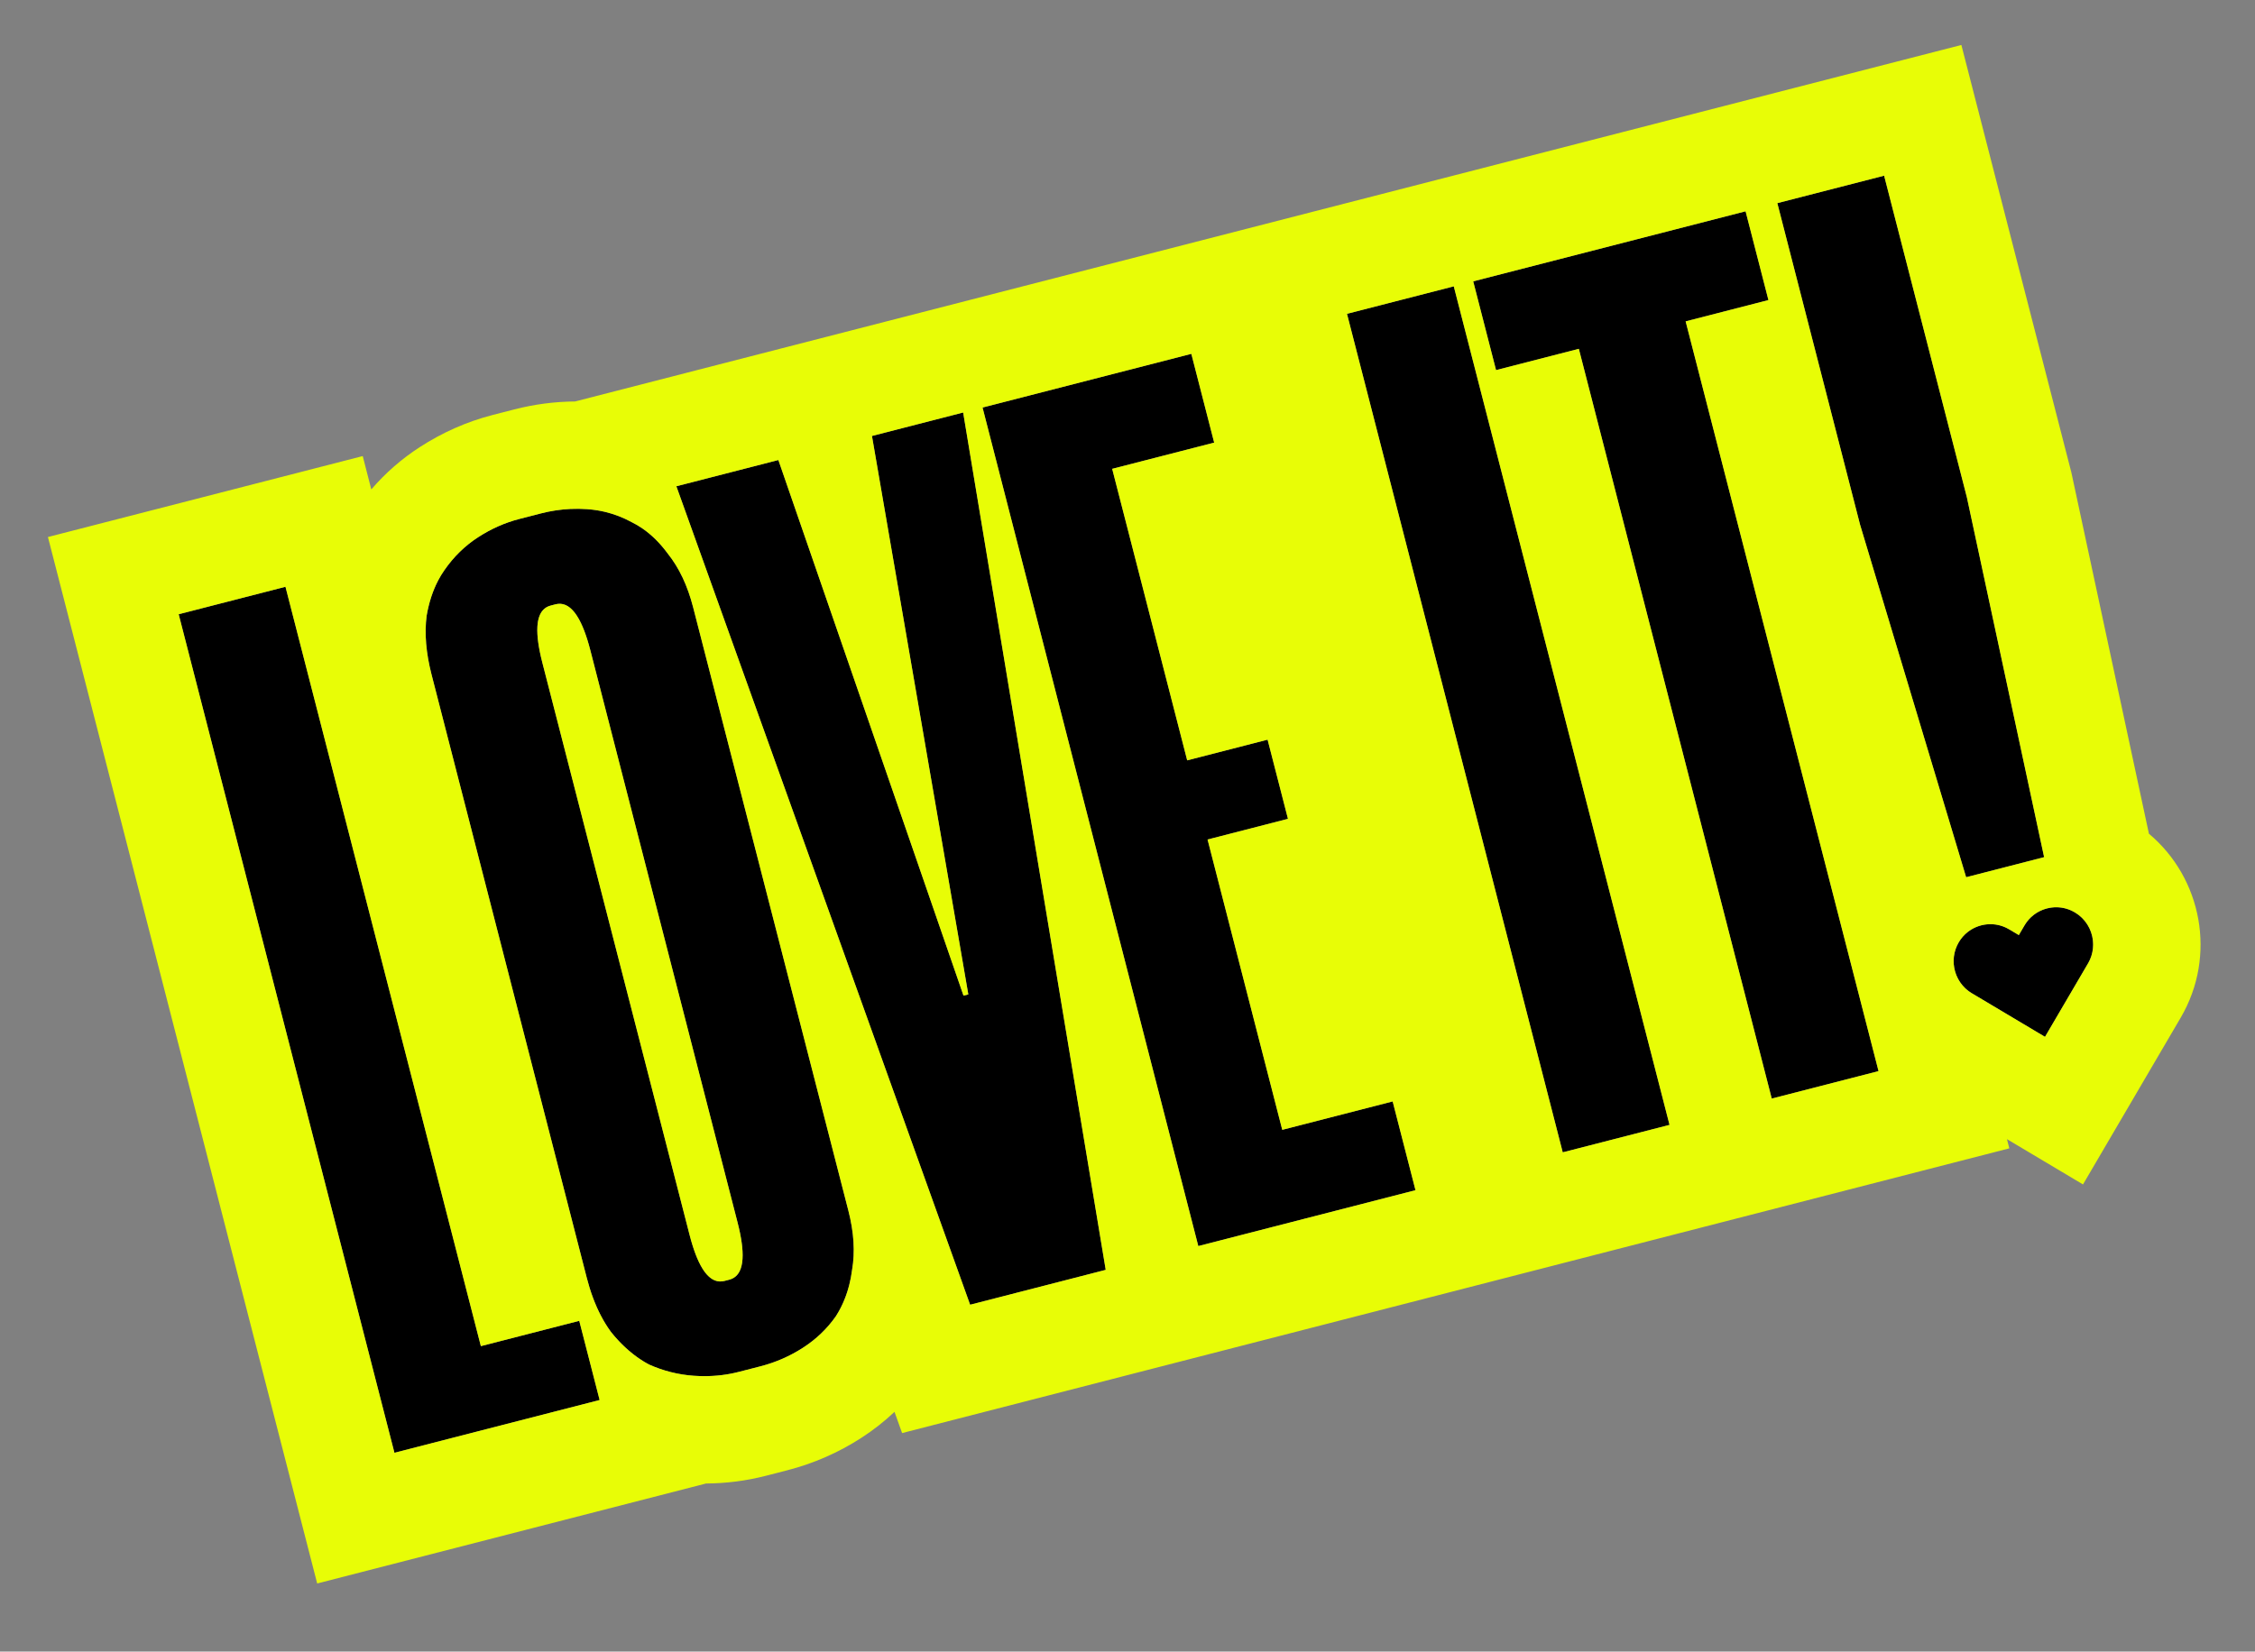
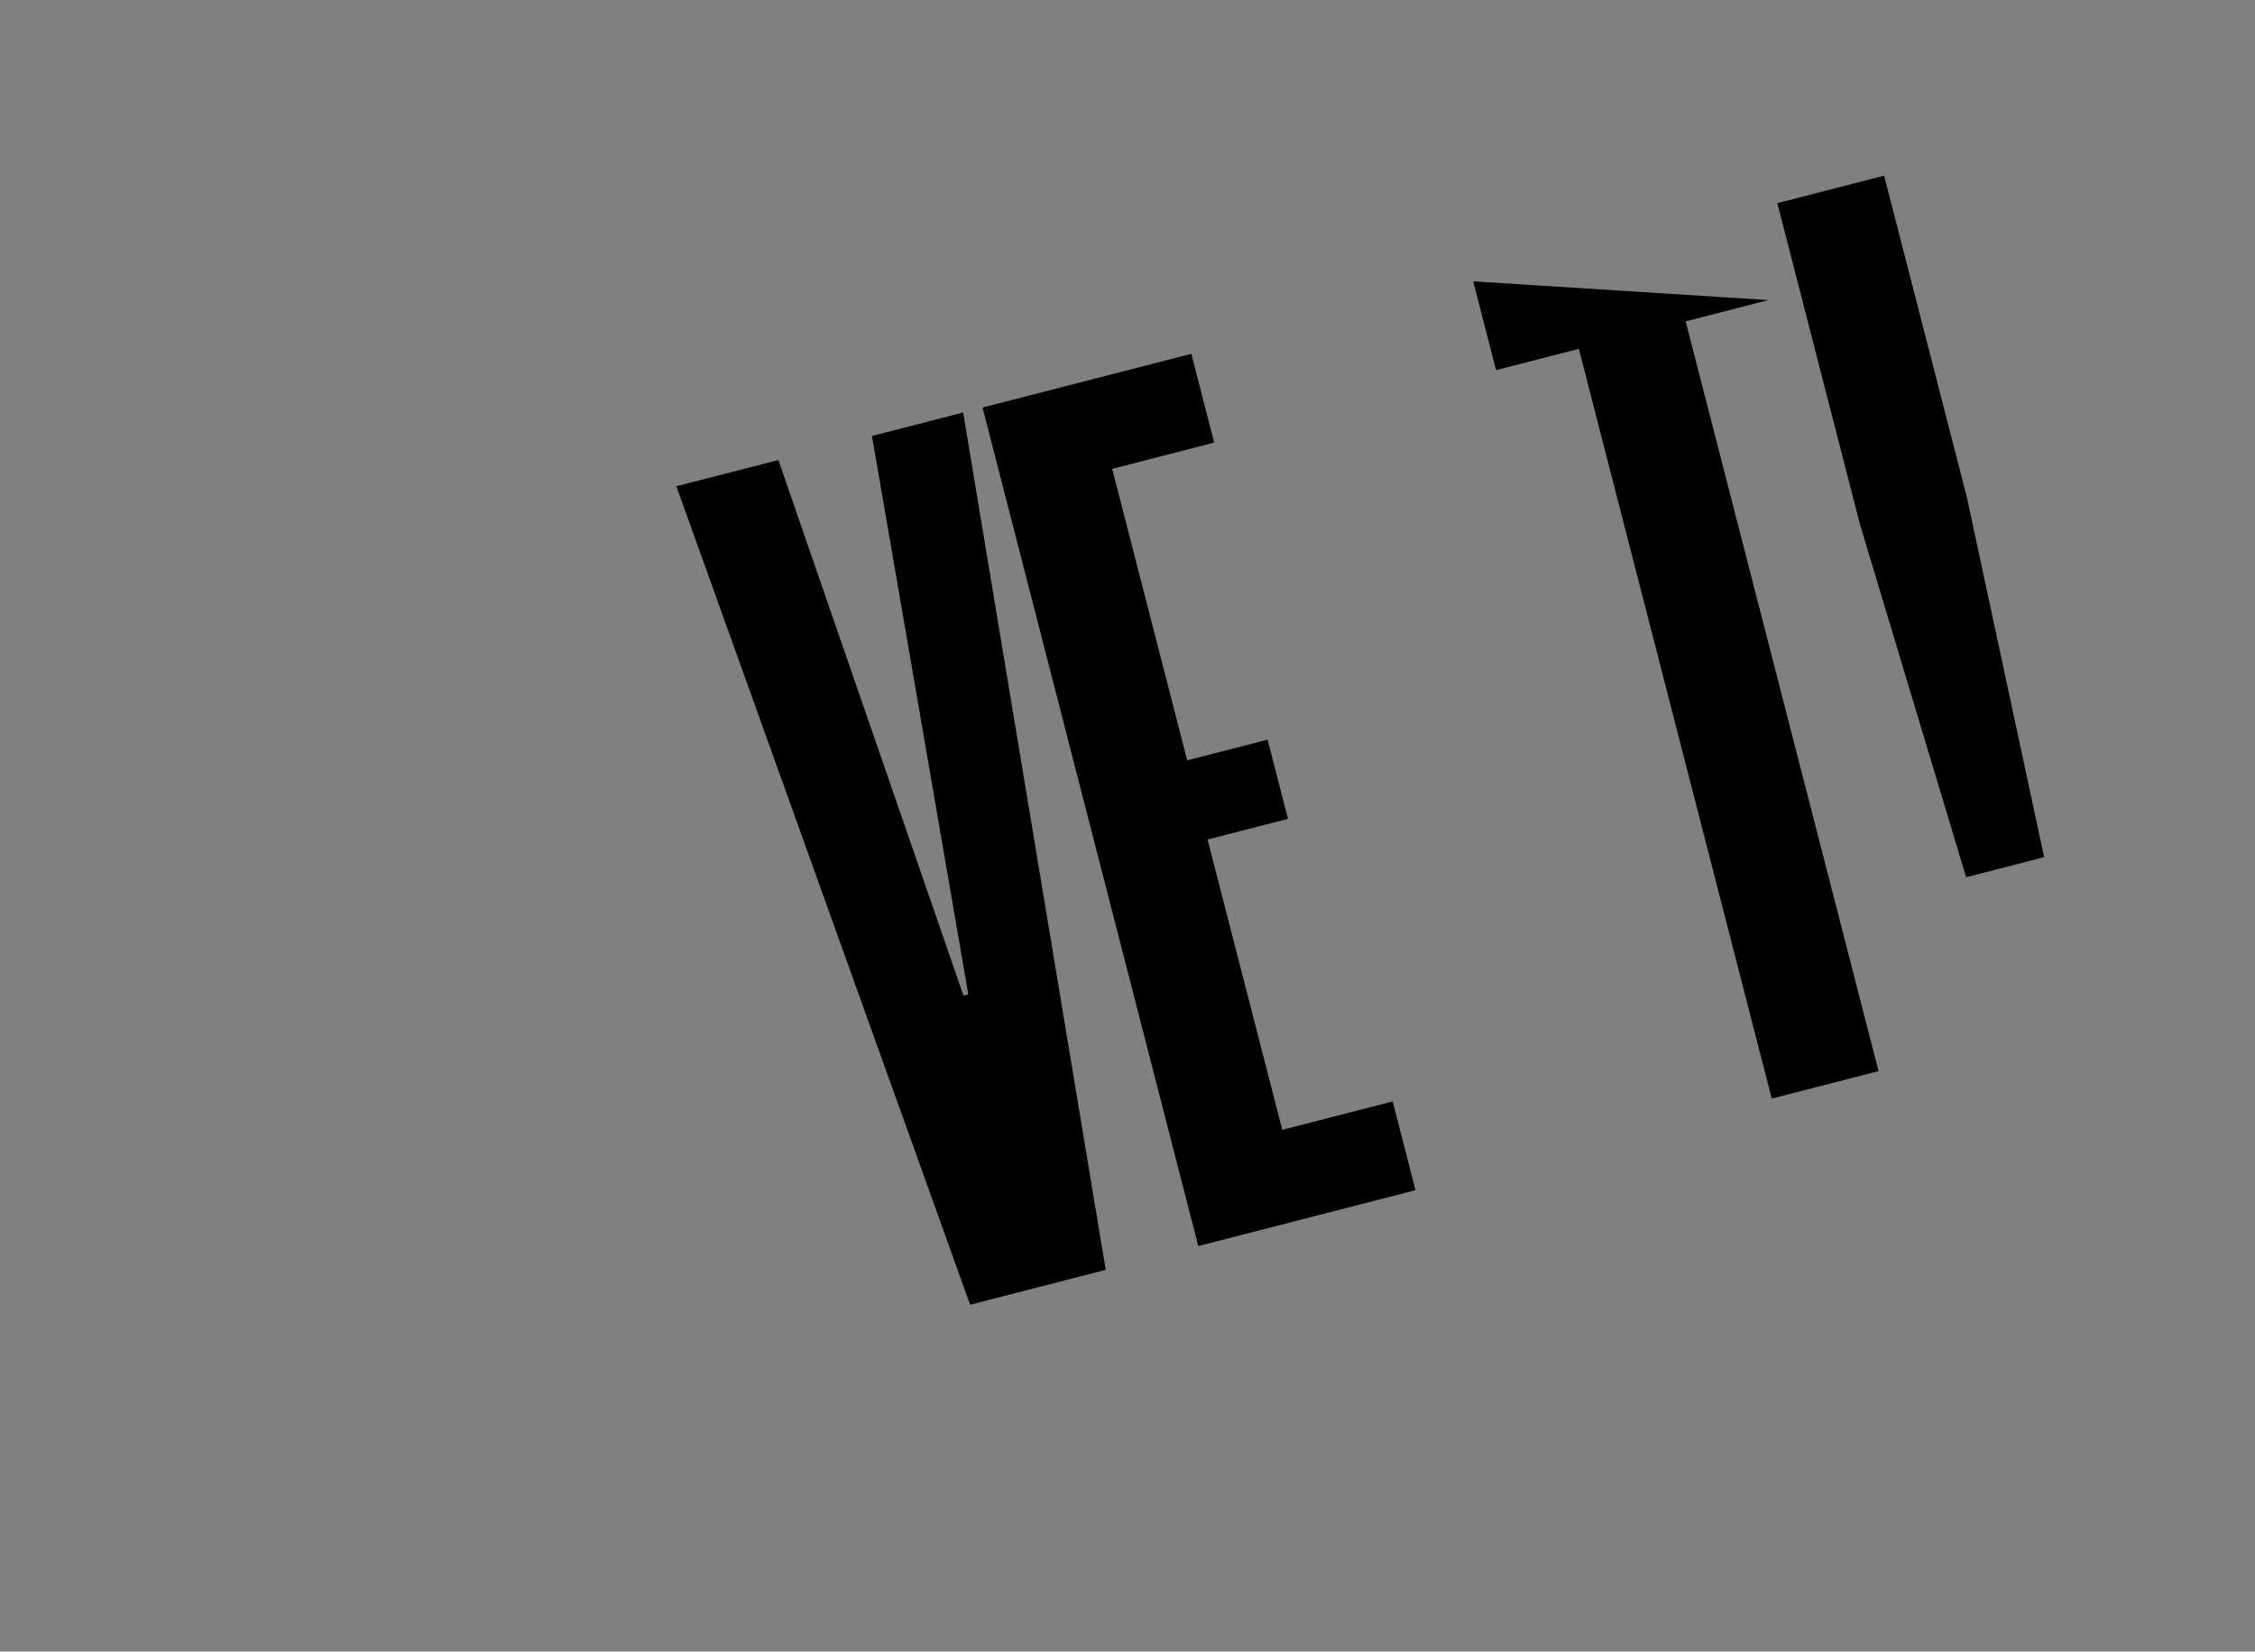
<svg xmlns="http://www.w3.org/2000/svg" version="1.1" id="Vrstva_1" x="0px" y="0px" width="273px" height="200px" viewBox="-19 -32 273 200" enable-background="new -19 -32 273 200" xml:space="preserve">
  <rect x="-19" y="-32" width="273" height="200" fill="#808080" stroke="none" />
-   <path d="M15.561,39.059l23.654,91.956l11.912-3.064l2.466,9.589l-24.841,6.39L2.632,42.384L15.561,39.059z" />
-   <path d="M70.455,134.131c-1.744,0.449-3.562,0.605-5.454,0.474c-1.893-0.132-3.715-0.594-5.466-1.381  c-1.68-0.911-3.205-2.223-4.575-3.936c-1.272-1.738-2.245-3.914-2.918-6.528L33.245,49.688c-0.673-2.615-0.871-4.991-0.595-7.127  c0.374-2.162,1.089-3.997,2.146-5.508c1.129-1.632,2.49-2.963,4.084-3.993c1.594-1.03,3.262-1.769,5.005-2.217L46.5,30.17  c1.84-0.473,3.707-0.644,5.6-0.511c1.893,0.133,3.679,0.654,5.358,1.564c1.655,0.813,3.119,2.088,4.392,3.826  c1.37,1.713,2.391,3.877,3.063,6.492l18.796,73.072c0.672,2.614,0.822,5.001,0.449,7.163c-0.277,2.136-0.931,4.008-1.963,5.617  c-1.057,1.51-2.382,2.78-3.976,3.81c-1.594,1.029-3.311,1.781-5.151,2.255L70.455,134.131z M47.668,41.332  c-1.743,0.448-2.079,2.754-1.008,6.918l17.824,69.294c1.071,4.165,2.479,6.023,4.222,5.575l0.581-0.149  c1.743-0.448,2.08-2.756,1.008-6.921L52.471,46.756c-1.071-4.164-2.479-6.022-4.222-5.574L47.668,41.332z" />
  <path d="M86.563,20.794l11.041-2.84l17.259,103.824l-16.416,4.223L62.884,26.885l12.348-3.176L97.646,88.57l0.582-0.149  L86.563,20.794z" />
  <path d="M115.646,24.775l9.081,35.301l9.733-2.504l2.467,9.587l-9.734,2.504l9.043,35.156l13.366-3.438l2.765,10.749l-26.295,6.765  L99.951,17.351l25.277-6.502l2.766,10.75L115.646,24.775z" />
-   <path d="M157.001,2.676l26.12,101.545l-12.929,3.325L144.072,6.001L157.001,2.676z" />
-   <path d="M195.095,4.338l-10.023,2.579l23.354,90.794l-12.93,3.326l-23.354-90.794l-10.023,2.578l-2.765-10.75l32.976-8.482  L195.095,4.338z" />
+   <path d="M195.095,4.338l-10.023,2.579l23.354,90.794l-12.93,3.326l-23.354-90.794l-10.023,2.578l-2.765-10.75L195.095,4.338z" />
  <path d="M228.471,71.801l-9.442,2.43l-12.843-42.697L196.171-7.4l12.929-3.326l10.015,38.933L228.471,71.801z" />
-   <path d="M232.206,78.499c-1.028-0.614-2.229-0.787-3.385-0.49c-1.157,0.298-2.125,1.029-2.73,2.063l-0.683,1.166l-1.162-0.691  c-1.028-0.614-2.229-0.787-3.387-0.49c-1.155,0.298-2.125,1.029-2.729,2.063c-1.248,2.131-0.537,4.896,1.585,6.16l8.861,5.281  l5.214-8.902C235.039,82.528,234.328,79.766,232.206,78.499z" />
-   <path fill="#E8FD06" d="M34.036,38.307c-0.648,1.241-1.11,2.659-1.386,4.254c-0.276,2.136-0.078,4.512,0.595,7.127l18.796,73.071  c0.435,1.691,0.996,3.199,1.682,4.522c0.375,0.723,0.787,1.392,1.236,2.006c1.107,1.385,2.315,2.506,3.624,3.365  c0.312,0.205,0.628,0.396,0.951,0.57c1.751,0.787,3.573,1.249,5.466,1.381c0.429,0.031,0.852,0.045,1.273,0.046  c1.438,0.001,2.832-0.172,4.181-0.52l2.615-0.672c1.84-0.474,3.557-1.226,5.151-2.255c1.594-1.029,2.919-2.3,3.976-3.81  c0.206-0.321,0.396-0.653,0.572-0.993c0.436-0.848,0.779-1.759,1.03-2.732c0.156-0.607,0.276-1.237,0.361-1.892  c0.373-2.162,0.223-4.549-0.449-7.163L64.914,41.542c-0.672-2.615-1.693-4.779-3.063-6.492c-0.925-1.262-1.95-2.28-3.076-3.055  c-0.424-0.292-0.863-0.549-1.316-0.771c-1.032-0.56-2.104-0.972-3.217-1.238c-0.698-0.167-1.412-0.275-2.142-0.327  c-0.684-0.048-1.364-0.056-2.042-0.025c-1.197,0.056-2.383,0.234-3.558,0.536l-2.615,0.673c-1.744,0.448-3.412,1.187-5.005,2.217  c-1.594,1.03-2.955,2.361-4.084,3.993C34.52,37.449,34.266,37.867,34.036,38.307z M50.621,16.617l167.831-43.171l13.318,51.777  l9.387,43.738c6.427,5.388,8.231,14.792,3.852,22.269l-11.833,20.203l-9.207-5.486l0.287,1.116l-134.043,34.48l-0.922-2.569  c-1.236,1.171-2.579,2.221-4.016,3.15c-2.77,1.788-5.775,3.104-8.966,3.925l-2.615,0.673c-2.386,0.613-4.803,0.912-7.221,0.928  L19.4,159.757L-13.197,33.033l38.11-9.803l1.038,4.037c1.689-1.962,3.649-3.688,5.875-5.126c2.704-1.747,5.653-3.073,8.821-3.888  l2.614-0.672C45.679,16.958,48.14,16.636,50.621,16.617z M53.593,137.539l-2.466-9.589l-11.912,3.064L15.561,39.059L2.632,42.384  l26.12,101.544L53.593,137.539z M114.863,121.778L97.604,17.955l-11.041,2.84l11.665,67.626l-0.582,0.149L75.232,23.709  l-12.348,3.176l35.563,99.116L114.863,121.778z M152.366,112.131l-2.765-10.749l-13.366,3.438l-9.043-35.156l9.734-2.504  l-2.467-9.587l-9.733,2.504l-9.081-35.301l12.348-3.176l-2.766-10.75l-25.277,6.502l26.12,101.545L152.366,112.131z M185.071,6.917  l10.023-2.579l-2.766-10.75l-32.976,8.482l2.765,10.75l10.023-2.578l23.354,90.794l12.93-3.326L185.071,6.917z M157.001,2.676  l-12.929,3.326l26.12,101.544l12.929-3.325L157.001,2.676z M206.186,31.533l12.843,42.697l9.442-2.43l-9.356-43.593L209.1-10.726  L196.171-7.4L206.186,31.533z M226.274,79.783c-0.064,0.094-0.124,0.189-0.184,0.289l-0.683,1.166l-1.162-0.691  c-0.1-0.059-0.199-0.113-0.301-0.164c-0.682-0.341-1.426-0.497-2.175-0.463c-0.095,0.005-0.188,0.012-0.283,0.022  c-0.209,0.023-0.42,0.062-0.628,0.114c-0.104,0.027-0.208,0.058-0.309,0.092c-1.02,0.341-1.869,1.031-2.42,1.971  c-0.072,0.123-0.138,0.248-0.196,0.374c-0.548,1.176-0.544,2.498-0.073,3.639c0.238,0.576,0.597,1.106,1.062,1.549  c0.138,0.13,0.284,0.253,0.44,0.366c0.095,0.069,0.192,0.135,0.294,0.199c0.021,0.011,0.038,0.022,0.059,0.033l8.861,5.281  l5.214-8.902c0.011-0.019,0.022-0.038,0.033-0.057c0.155-0.275,0.278-0.56,0.371-0.85c0.195-0.612,0.253-1.249,0.183-1.868  c-0.152-1.358-0.914-2.634-2.172-3.385c-0.672-0.401-1.417-0.614-2.175-0.631c-0.403-0.008-0.809,0.038-1.21,0.141  c-0.209,0.054-0.411,0.122-0.606,0.203c-0.087,0.036-0.173,0.075-0.258,0.116C227.284,78.659,226.709,79.156,226.274,79.783z   M46.059,43.901c-0.061,1.105,0.139,2.554,0.601,4.349l17.824,69.294c0.462,1.795,0.986,3.161,1.573,4.101  c0.477,0.763,0.995,1.241,1.556,1.438c0.348,0.121,0.713,0.134,1.093,0.036l0.581-0.149c0.381-0.098,0.694-0.285,0.94-0.56  c0.389-0.435,0.611-1.088,0.666-1.963c0.07-1.11-0.129-2.576-0.598-4.398L52.471,46.756c-0.468-1.821-1.001-3.201-1.598-4.14  c-0.47-0.74-0.98-1.205-1.53-1.397c-0.349-0.122-0.712-0.134-1.093-0.036l-0.581,0.15c-0.38,0.098-0.694,0.284-0.94,0.559  C46.332,42.333,46.108,43.003,46.059,43.901z" />
</svg>